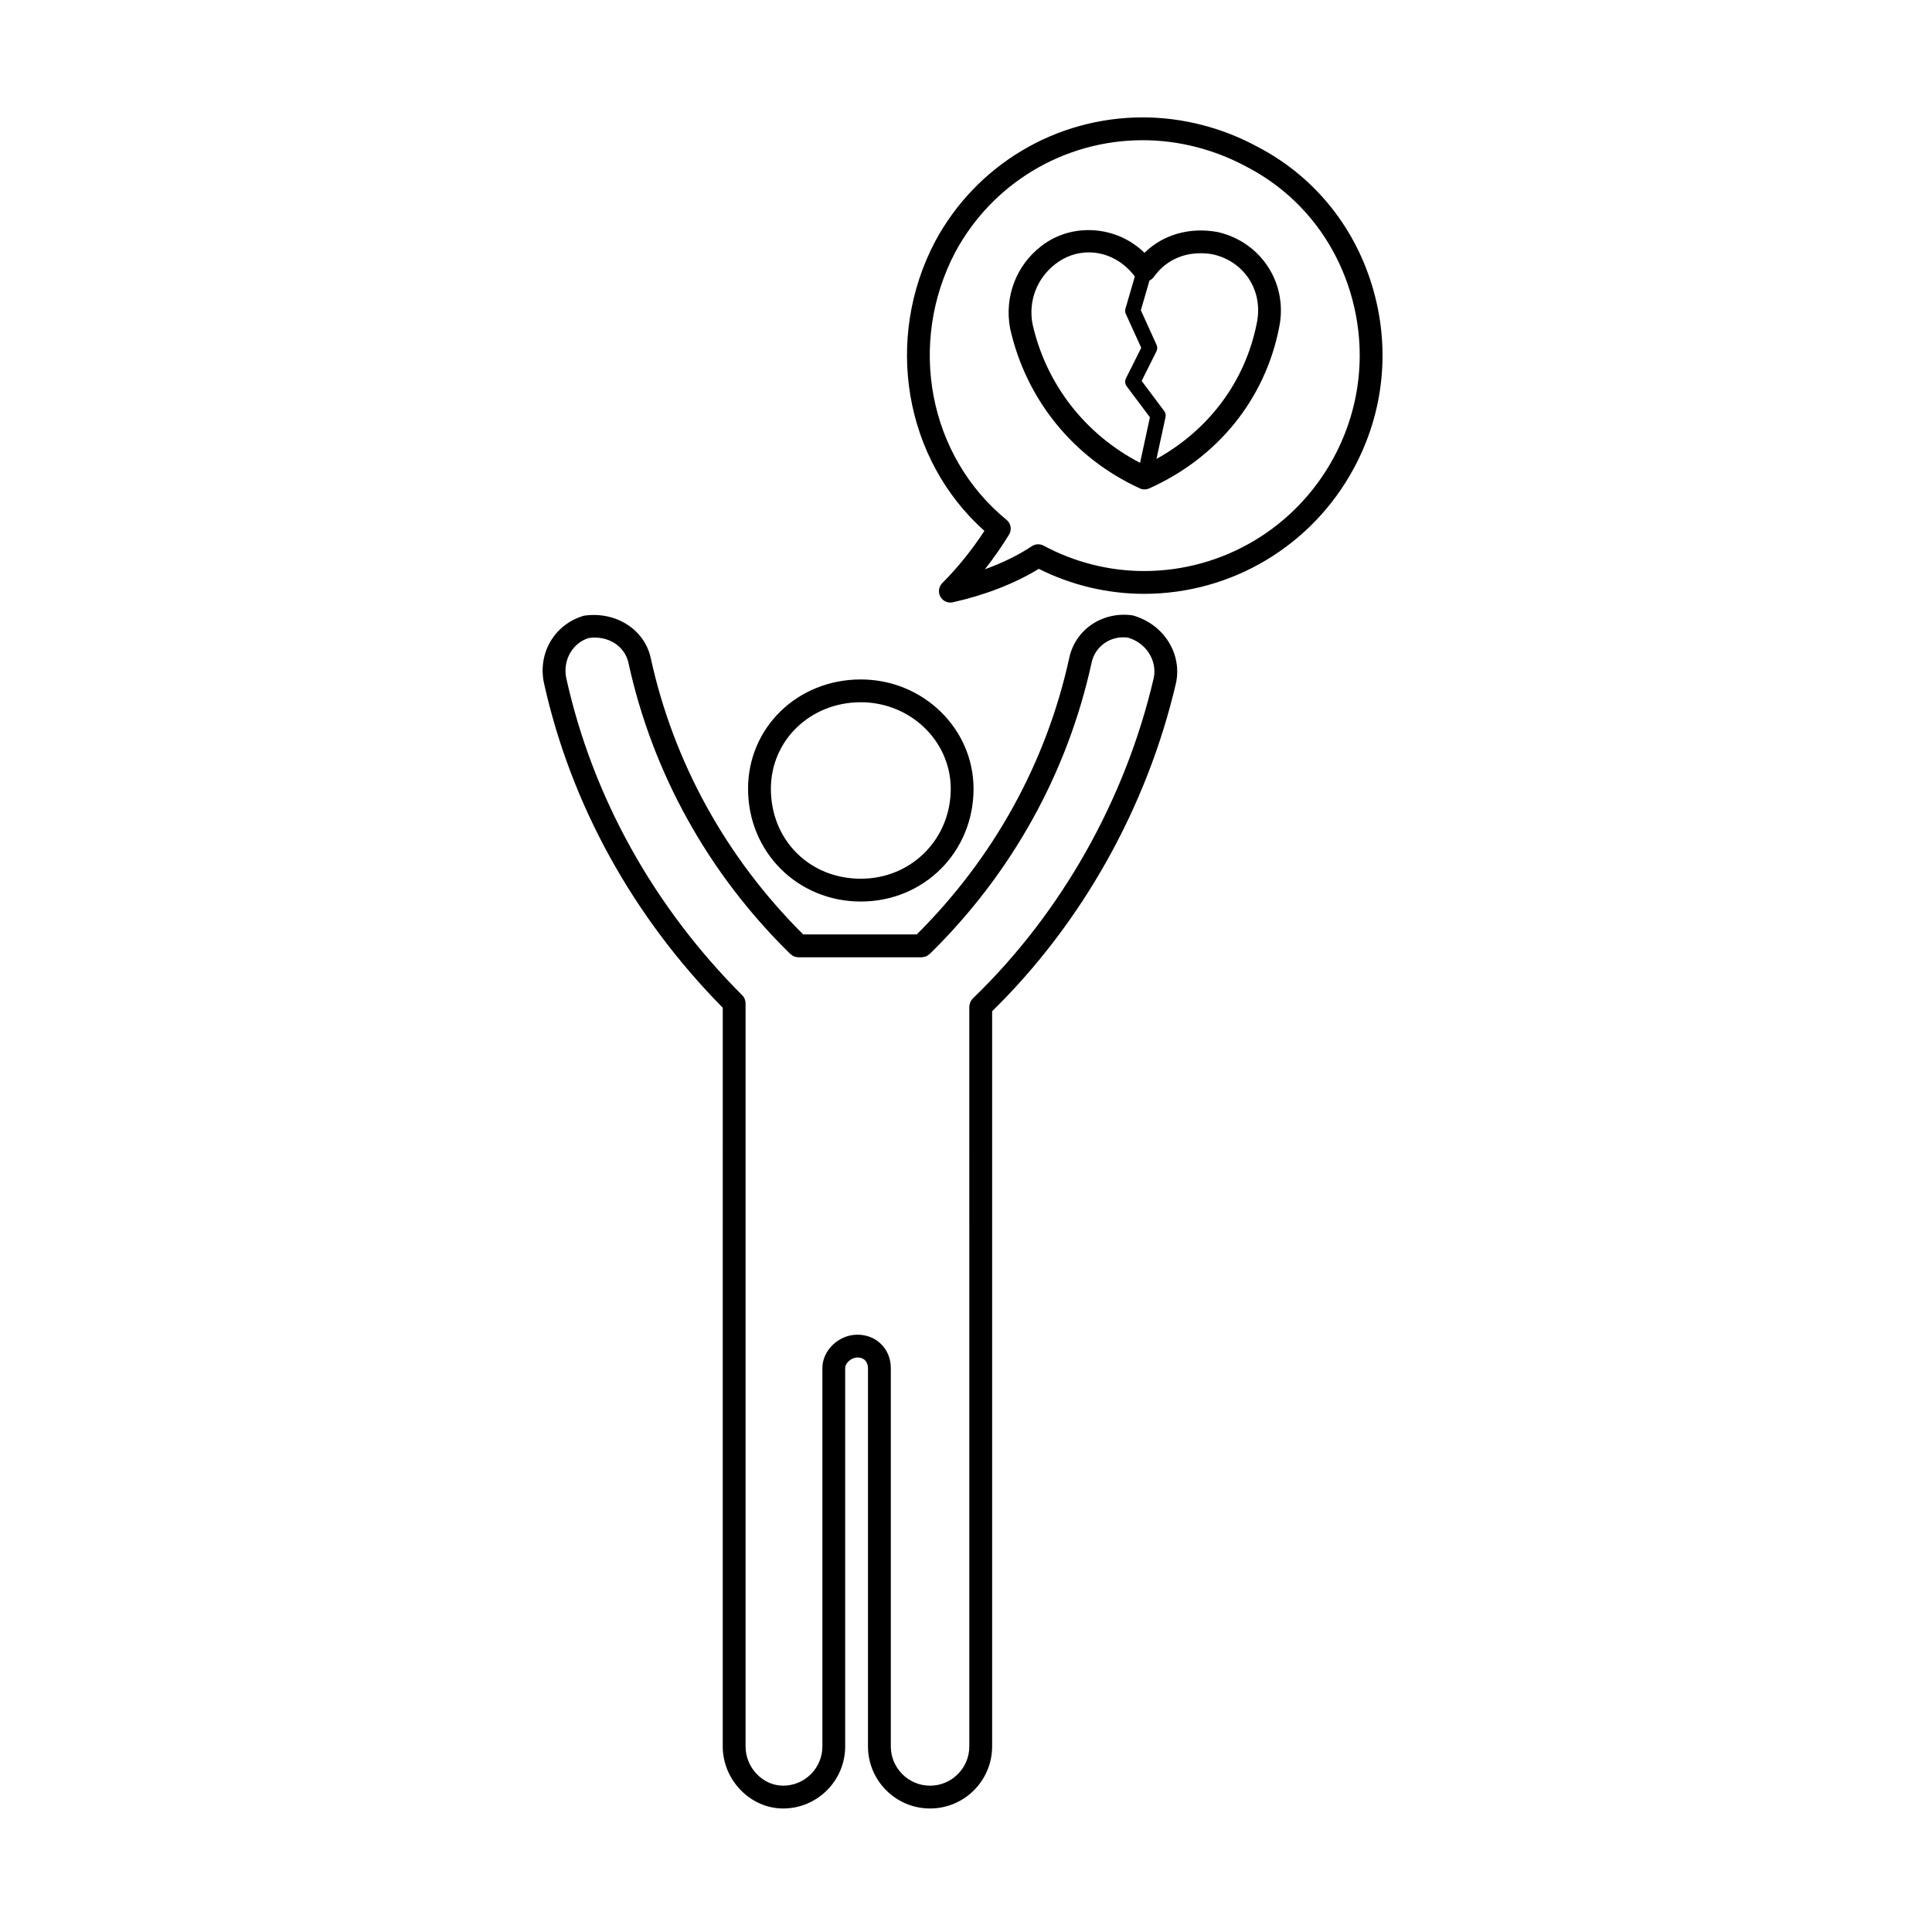
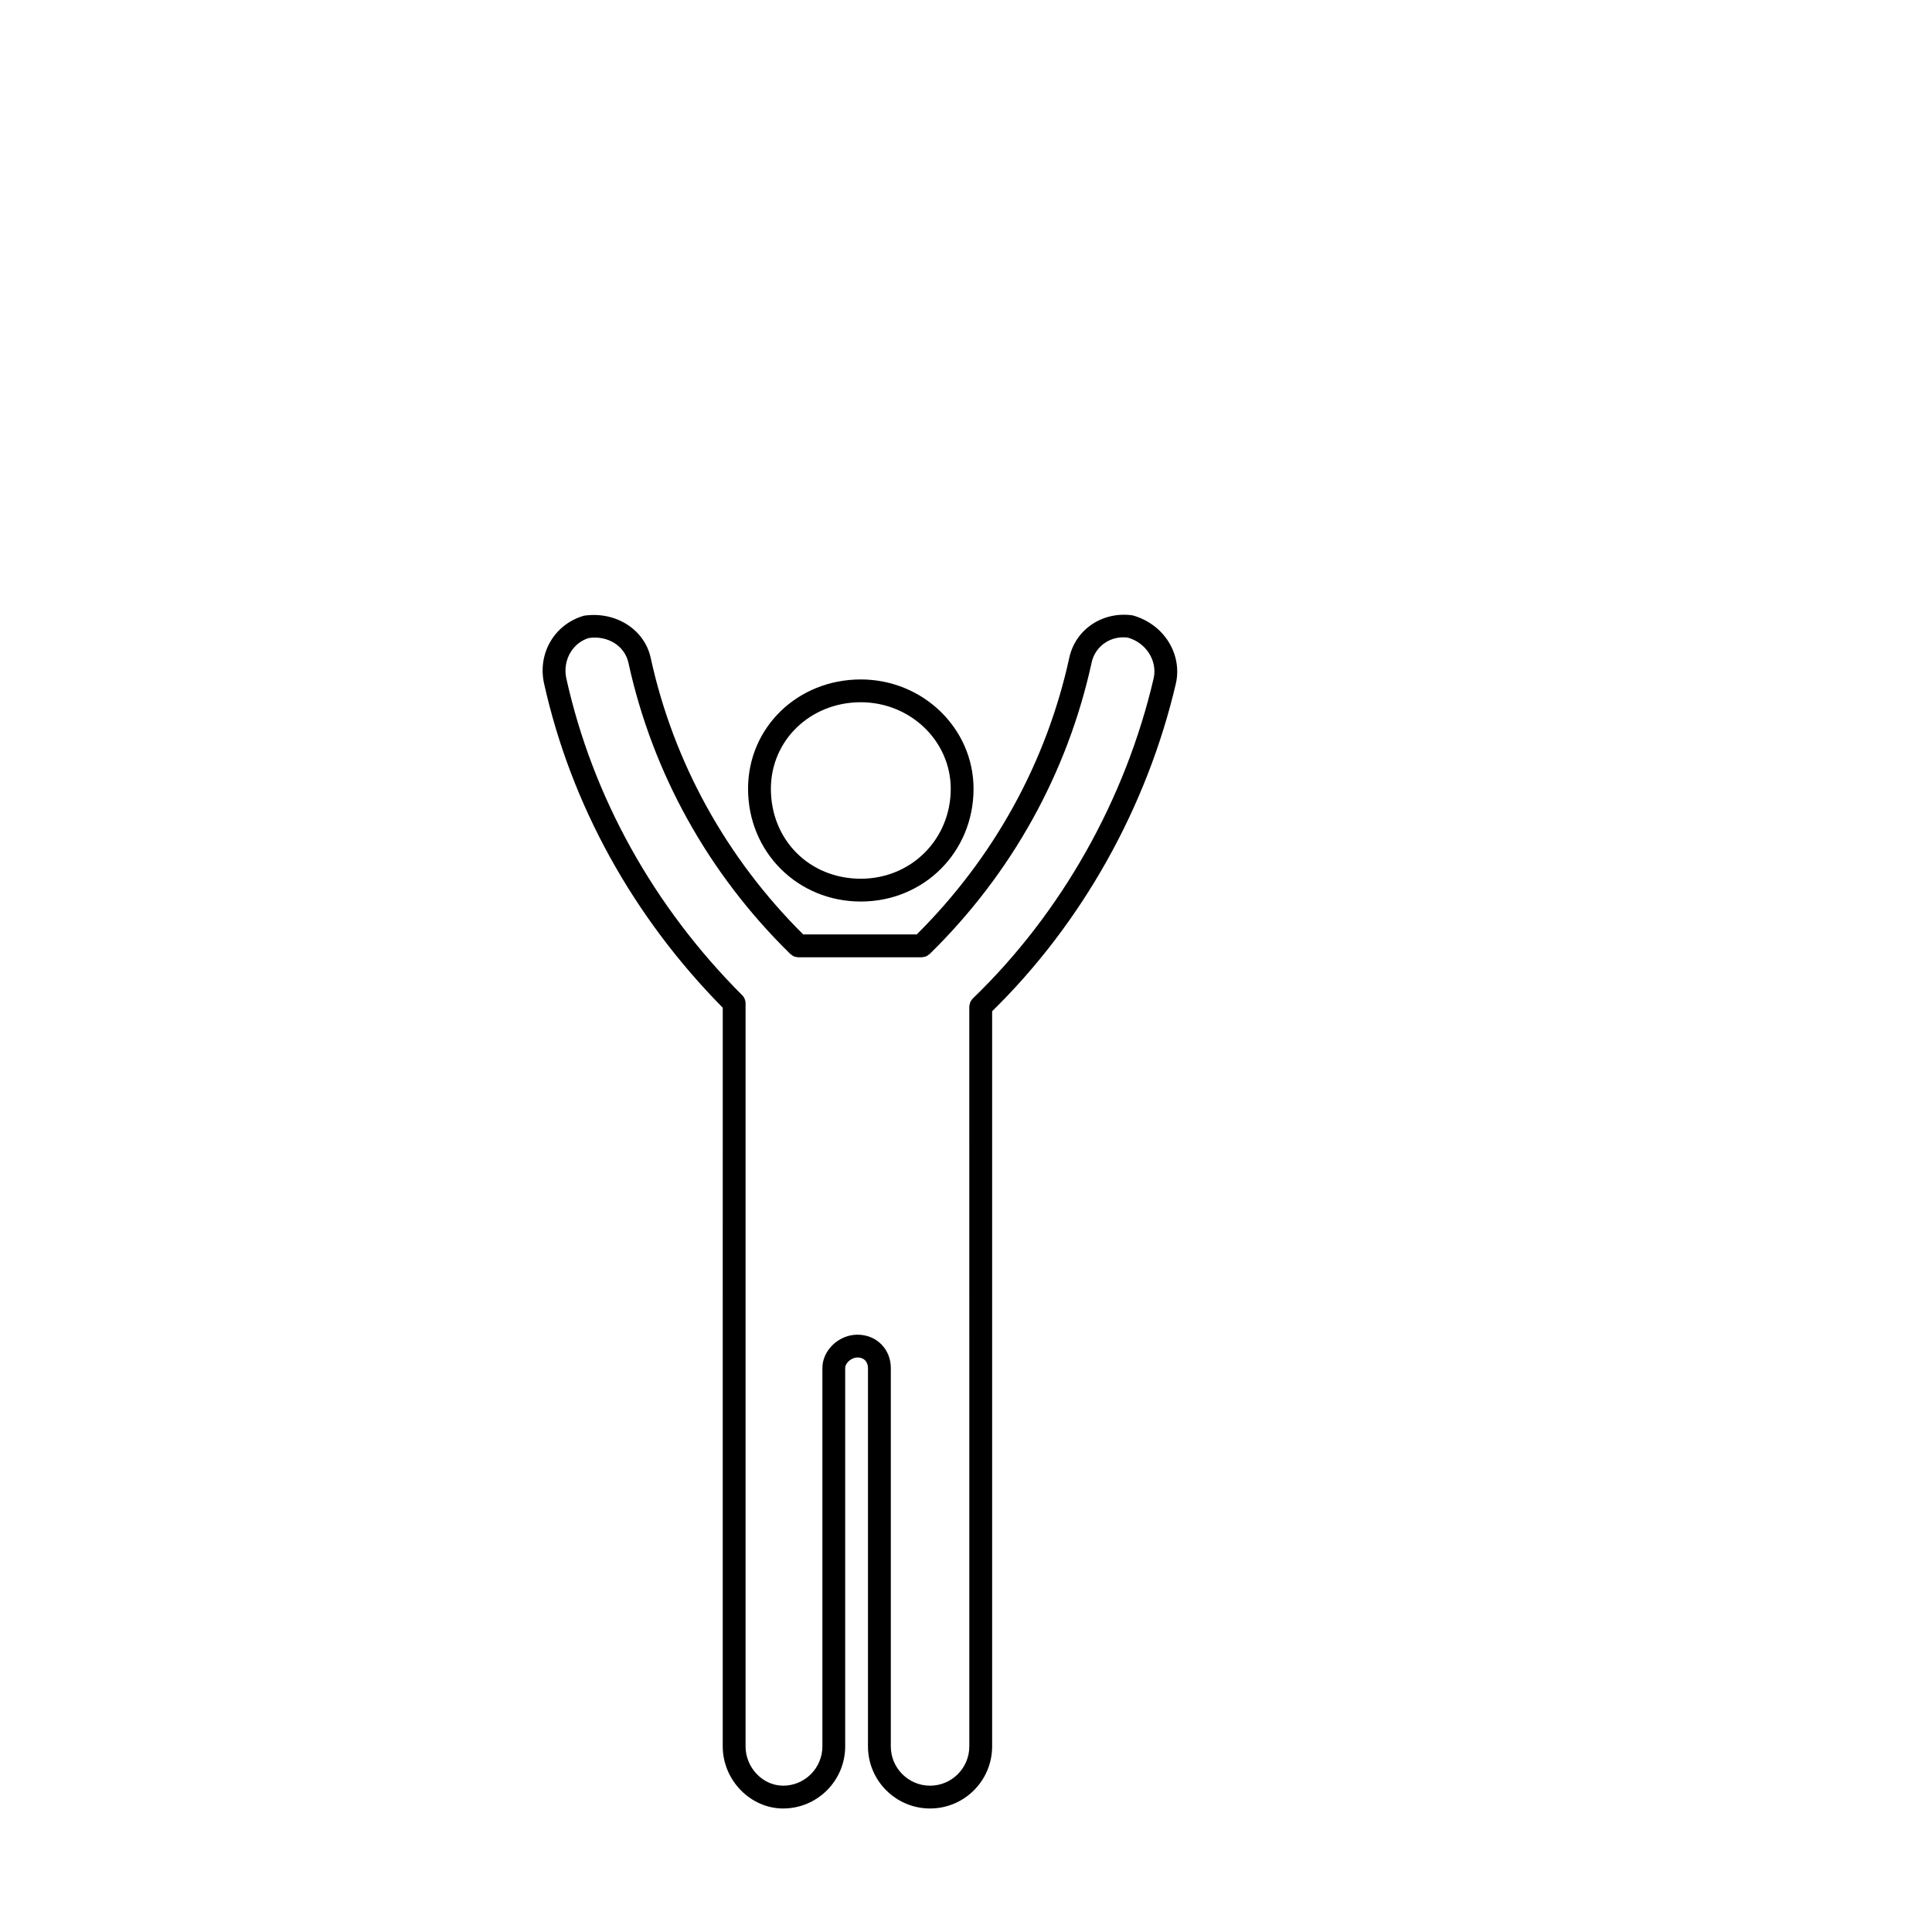
<svg xmlns="http://www.w3.org/2000/svg" fill="#000000" width="800px" height="800px" version="1.1" viewBox="144 144 512 512">
  <g>
    <path d="m402 353.04c0-15.98-13.402-28.98-29.875-28.98-16.758 0-29.883 12.727-29.883 28.98 0 16.75 13.125 29.875 29.883 29.875 16.75-0.008 29.875-13.125 29.875-29.875zm-53.707 0c0-12.863 10.469-22.938 23.832-22.938 13.141 0 23.832 10.293 23.832 22.938 0 13.359-10.469 23.832-23.832 23.832-13.59-0.004-23.832-10.25-23.832-23.832z" />
    <path d="m298.79 307.16c-7.769 2.207-12.344 9.883-10.629 17.879 7.148 32.152 23.543 61.859 47.375 86.02l-0.004 95.496v100.26c0 8.922 7.332 16.453 16 16.453 9.07 0 16.449-7.379 16.449-16.453v-100.26c0-1.367 1.668-2.805 3.246-2.805 2.066 0 2.797 1.512 2.797 2.805v100.26c0 9.074 7.379 16.453 16.453 16.453 9.07 0 16.449-7.379 16.449-16.453v-194.83c23.758-23.25 41.055-54.043 48.723-86.961 1.664-7.773-3.211-15.625-11.48-17.945-7.981-1.137-15.184 3.707-16.809 11.289-6.066 27.73-20.051 53.016-40.414 73.266h-30.086c-20.363-20.242-34.352-45.535-40.41-73.25-1.609-7.508-9.195-12.449-17.66-11.223zm134.48 12.492c0.969-4.516 5.195-7.297 9.637-6.672 4.832 1.371 7.828 6.106 6.836 10.727-7.492 32.184-24.52 62.332-47.938 84.898-0.004 0.004-0.004 0.016-0.012 0.02-0.258 0.246-0.453 0.551-0.609 0.875-0.016 0.035-0.051 0.059-0.066 0.098-0.047 0.105-0.039 0.23-0.074 0.344-0.082 0.273-0.16 0.535-0.168 0.812 0 0.012-0.004 0.02-0.004 0.031l0.004 95.77v100.26c0 5.742-4.664 10.41-10.402 10.41-5.738 0-10.402-4.672-10.402-10.41v-100.26c0-5.043-3.797-8.848-8.844-8.848-4.949 0-9.289 4.133-9.289 8.848v100.26c0 5.742-4.664 10.41-10.402 10.41-5.394 0-9.957-4.766-9.957-10.41v-196.93c0-0.395-0.082-0.785-0.23-1.152-0.152-0.367-0.379-0.707-0.656-0.977-23.512-23.527-39.641-52.574-46.621-83.988-1.031-4.816 1.707-9.445 5.984-10.691 5.008-0.734 9.527 2.106 10.488 6.602 6.402 29.258 21.23 55.93 42.883 77.125 0 0.012 0.004 0.012 0.012 0.016 0.004 0.004 0.012 0.016 0.02 0.02 0.09 0.086 0.203 0.121 0.297 0.191 0.211 0.168 0.418 0.332 0.672 0.438 0.301 0.121 0.621 0.168 0.941 0.191 0.07 0.004 0.133 0.039 0.207 0.039h0.02 0.023 32.625c0.109 0 0.207-0.051 0.312-0.066 0.281-0.031 0.559-0.059 0.828-0.168 0.262-0.105 0.48-0.281 0.699-0.453 0.09-0.07 0.195-0.102 0.277-0.176 0.004-0.004 0.012-0.016 0.02-0.02 0-0.004 0.004-0.004 0.012-0.016 21.652-21.211 36.48-47.879 42.879-77.141z" />
-     <path d="m466.67 205.49c-7.379-1.359-14.465 0.676-19.371 5.512-7.34-7.215-19.219-8.113-27.336-1.793-6.664 5.129-9.844 13.457-8.273 21.844 4.242 18.852 16.766 34.301 34.363 42.367 0.398 0.188 0.832 0.277 1.258 0.277 0.418 0 0.84-0.086 1.234-0.262 18.082-8.082 30.621-23.555 34.391-42.406 2.551-11.668-4.547-22.875-16.266-25.539zm-49.051 24.34c-1.133-6.031 1.18-12.098 6.047-15.844 2.609-2.031 5.672-3.102 8.867-3.102 4.727 0 9.148 2.332 12.211 6.383l-2.488 8.539c-0.133 0.465-0.105 0.957 0.102 1.395l4.082 8.973-4.047 8.086c-0.344 0.684-0.273 1.5 0.188 2.109l6.16 8.219-2.609 12.066c-14.555-7.547-24.914-20.832-28.512-36.824zm34.895 23.078-5.965-7.957 3.914-7.836c0.273-0.539 0.289-1.18 0.031-1.734l-4.16-9.168 2.289-7.859c0.457-0.227 0.855-0.551 1.16-0.977 2.887-4.047 7.281-6.266 12.375-6.266 1.125 0 2.262 0.105 3.289 0.297 8.465 1.93 13.445 9.809 11.586 18.379-3.078 15.371-12.691 28.152-26.555 35.832l2.398-11.074c0.121-0.566-0.012-1.172-0.363-1.637z" />
-     <path d="m477.41 182.98c-9.426-5.144-20.008-7.871-30.57-7.871-23.02 0-44.09 12.57-55 32.84-13.688 25.996-8.148 57.82 13.039 76.746-3.32 5.074-7.144 9.812-11.16 13.824-0.945 0.953-1.16 2.414-0.516 3.598 0.539 0.977 1.562 1.566 2.648 1.566 0.215 0 0.438-0.02 0.656-0.07 8.531-1.898 16.539-5.019 22.777-8.863 8.652 4.336 18.254 6.625 27.895 6.625 23.246 0 44.559-12.758 55.617-33.301 8.082-14.992 9.77-32.23 4.769-48.543-4.887-15.957-15.613-28.945-30.156-36.551zm20.066 82.23c-9.996 18.582-29.277 30.121-50.289 30.121-9.238 0-18.438-2.328-26.621-6.731-0.449-0.242-0.941-0.359-1.43-0.359-0.59 0-1.168 0.168-1.684 0.508-3.496 2.332-7.754 4.418-12.445 6.117 2.289-2.906 4.445-5.996 6.402-9.18 0.789-1.289 0.516-2.969-0.664-3.926-20.641-16.859-26.344-46.715-13.566-70.973 9.844-18.273 28.875-29.629 49.664-29.629 9.562 0 19.133 2.465 27.73 7.148 13.141 6.879 22.809 18.594 27.223 33 4.516 14.75 2.984 30.344-4.32 43.902z" />
  </g>
</svg>